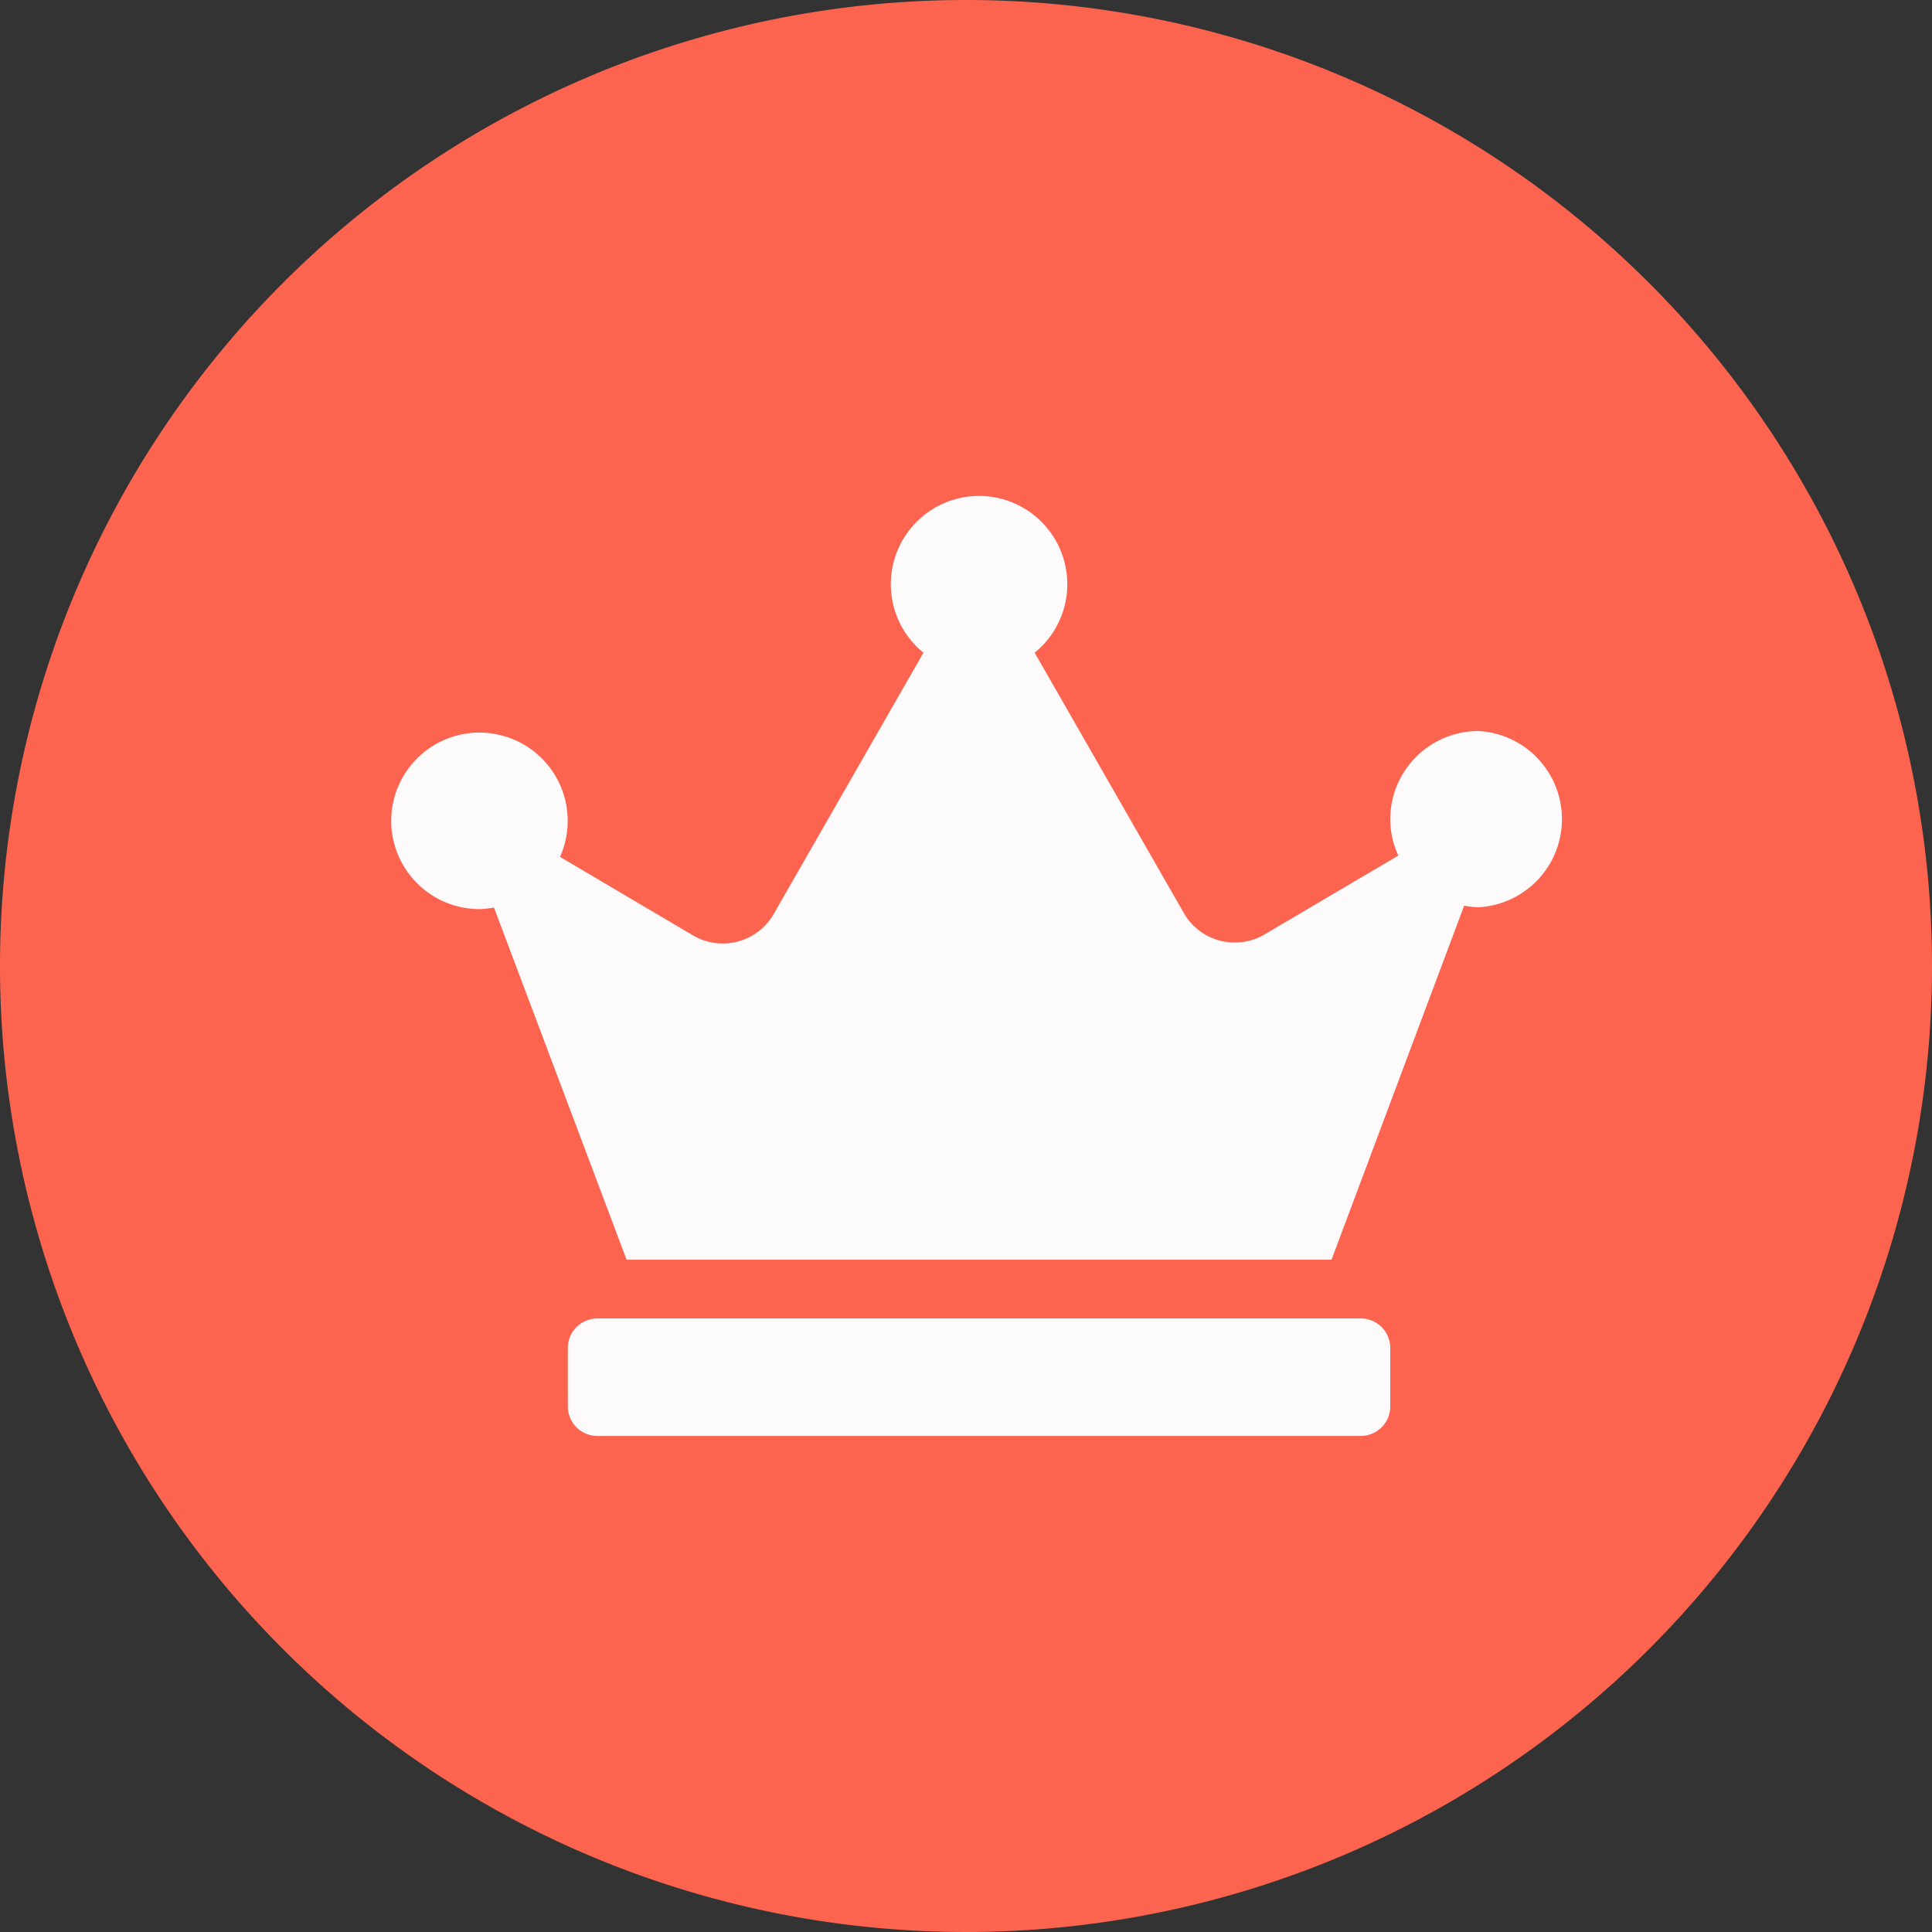
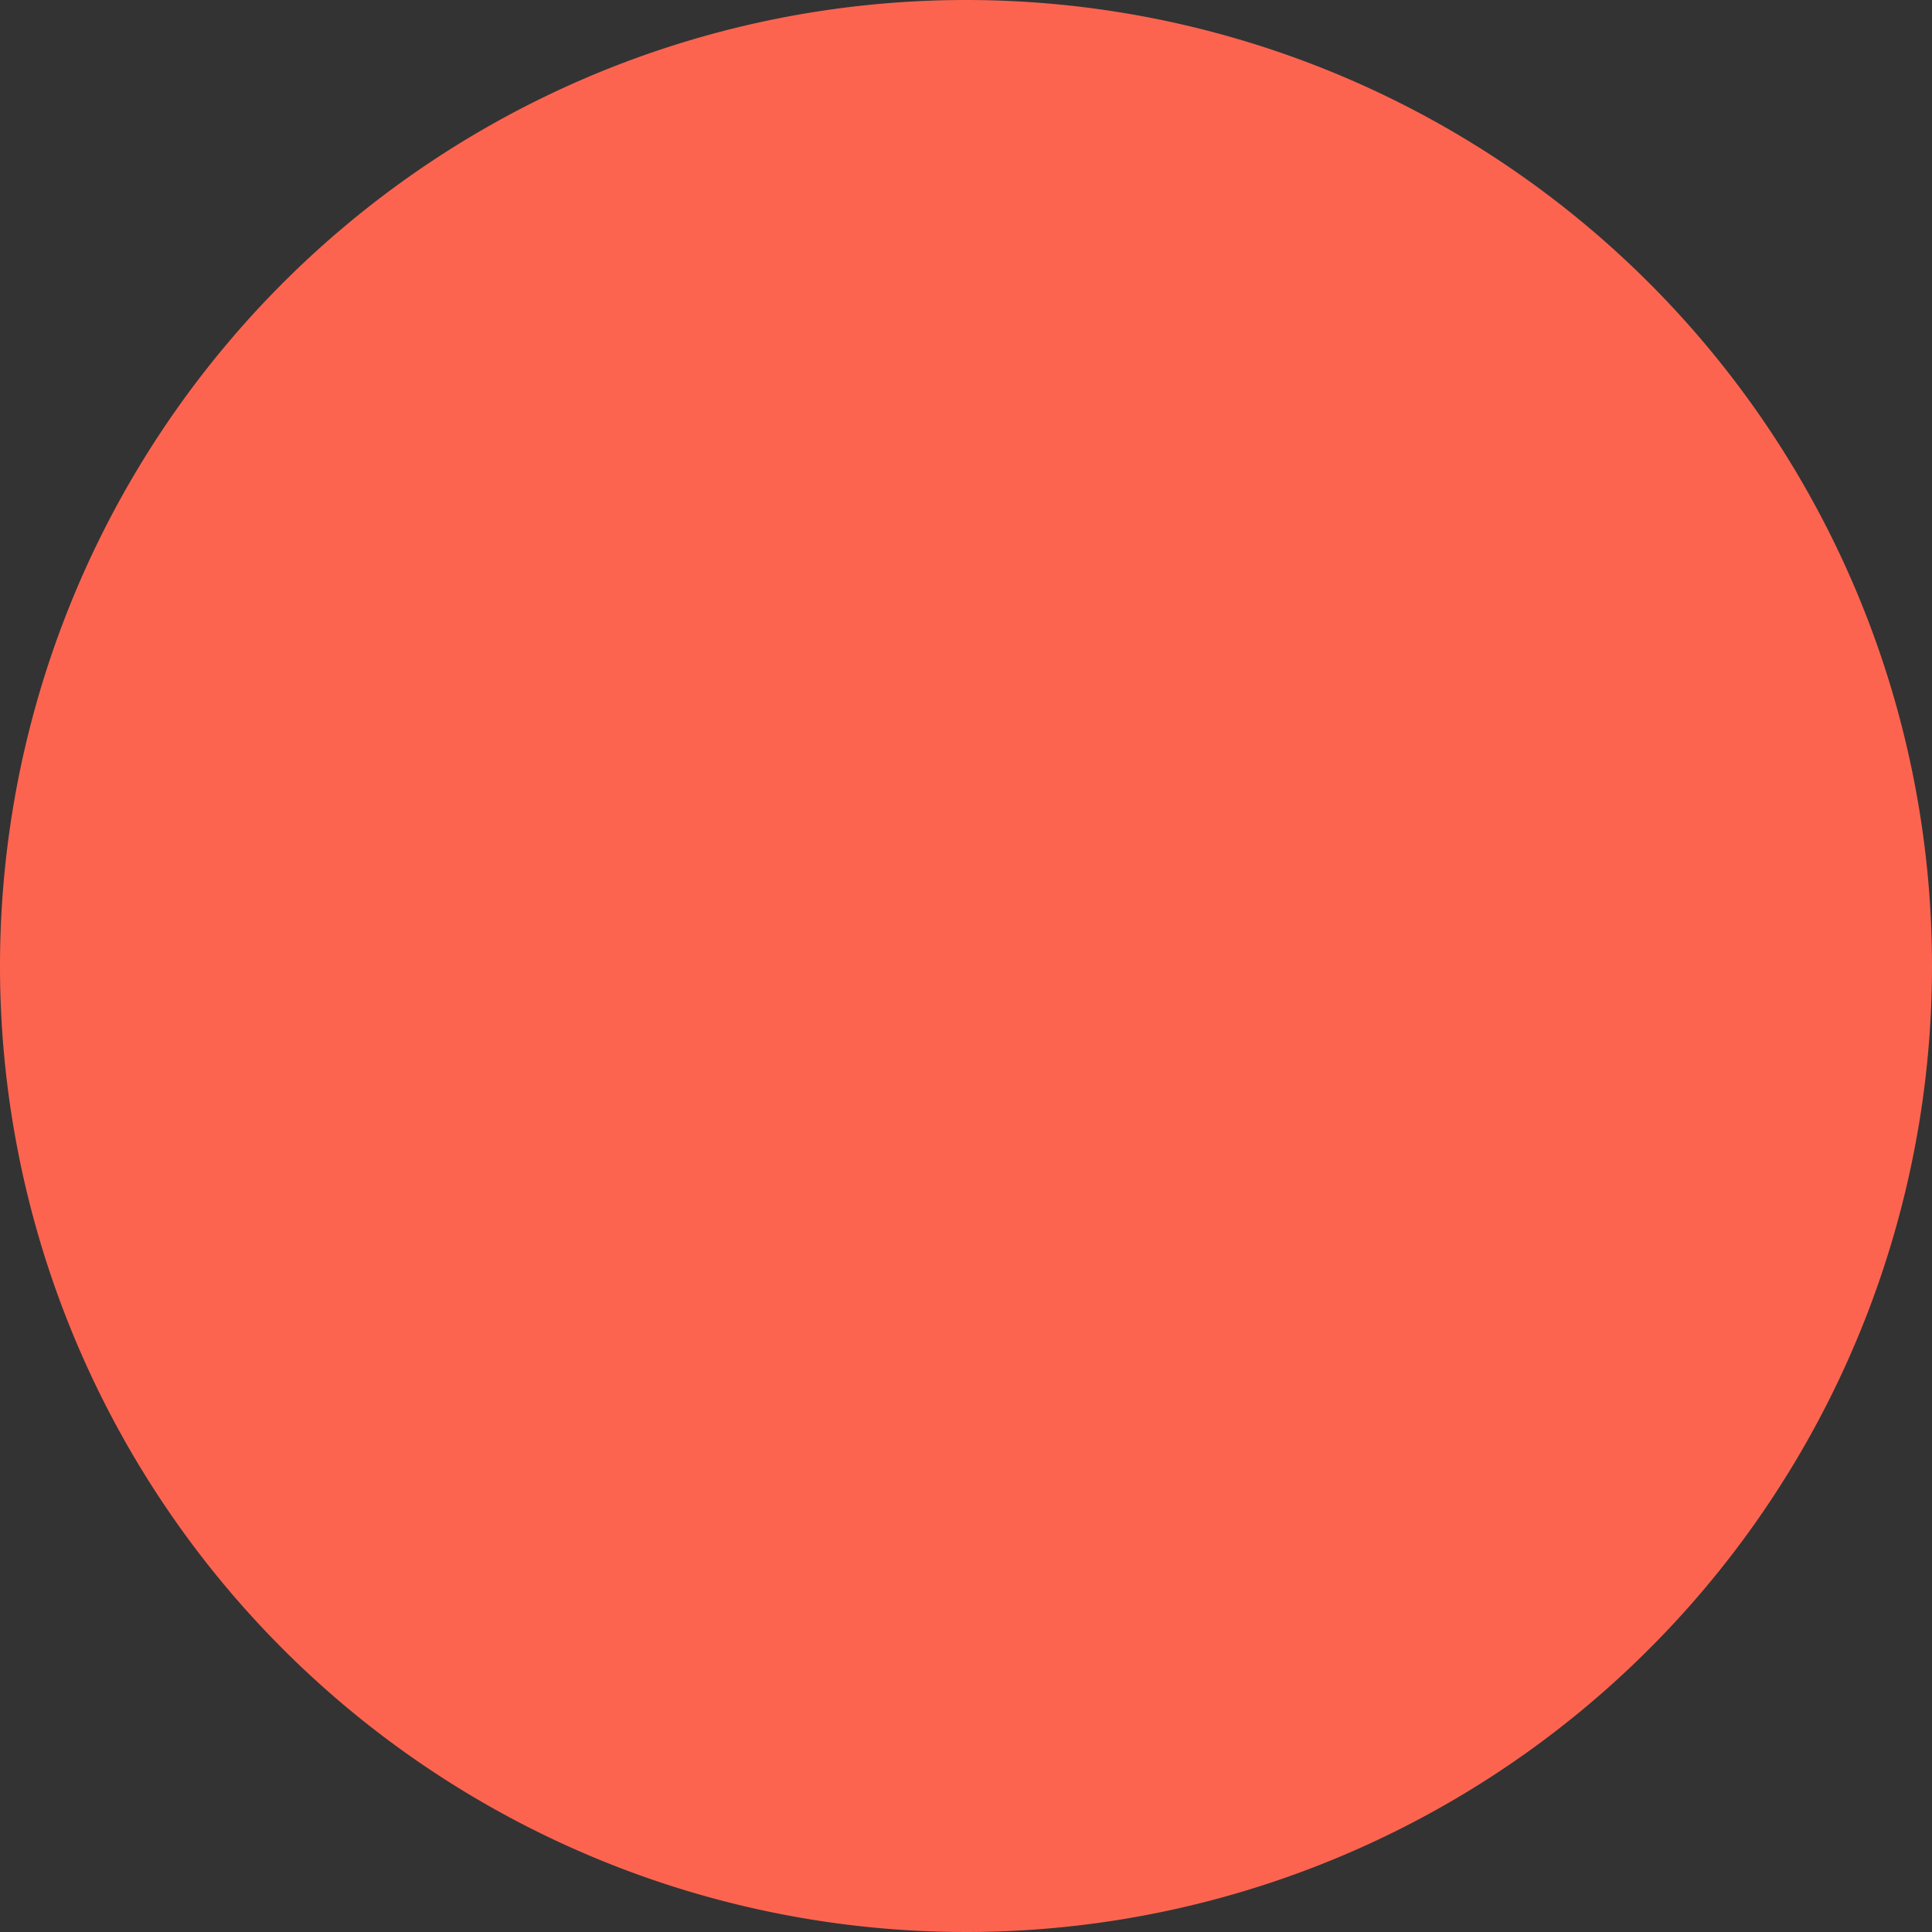
<svg xmlns="http://www.w3.org/2000/svg" id="Layer_1" data-name="Layer 1" width="74" height="74" viewBox="0 0 74 74">
  <rect x="0" y="0" width="74" height="74" fill="#333333" stroke="none" />
  <defs>
    <style>
      .cls-1 {
        fill: #fd6450;
      }

      .cls-2 {
        fill: #fcfafa;
      }
    </style>
  </defs>
  <g>
    <path class="cls-1" d="M37,0A37,37,0,1,0,74,37,37,37,0,0,0,37,0Z" />
-     <path class="cls-2" d="M56.63,28a3.38,3.38,0,0,0-3.38,3.38,3.29,3.29,0,0,0,.31,1.39l-5.09,3A2.25,2.25,0,0,1,45.36,35L39.63,25a3.38,3.38,0,1,0-4.26,0L29.64,35a2.25,2.25,0,0,1-3.11.82l-5.08-3a3.38,3.38,0,1,0-3.07,2,3.31,3.31,0,0,0,.54-.06L24,48.25H51l5.08-13.56a3.31,3.31,0,0,0,.55.06,3.38,3.38,0,0,0,0-6.75Zm-4.5,22.5H22.88a1.13,1.13,0,0,0-1.13,1.12v2.26A1.13,1.13,0,0,0,22.88,55H52.13a1.13,1.13,0,0,0,1.12-1.12V51.62A1.13,1.13,0,0,0,52.13,50.5Z" />
  </g>
</svg>